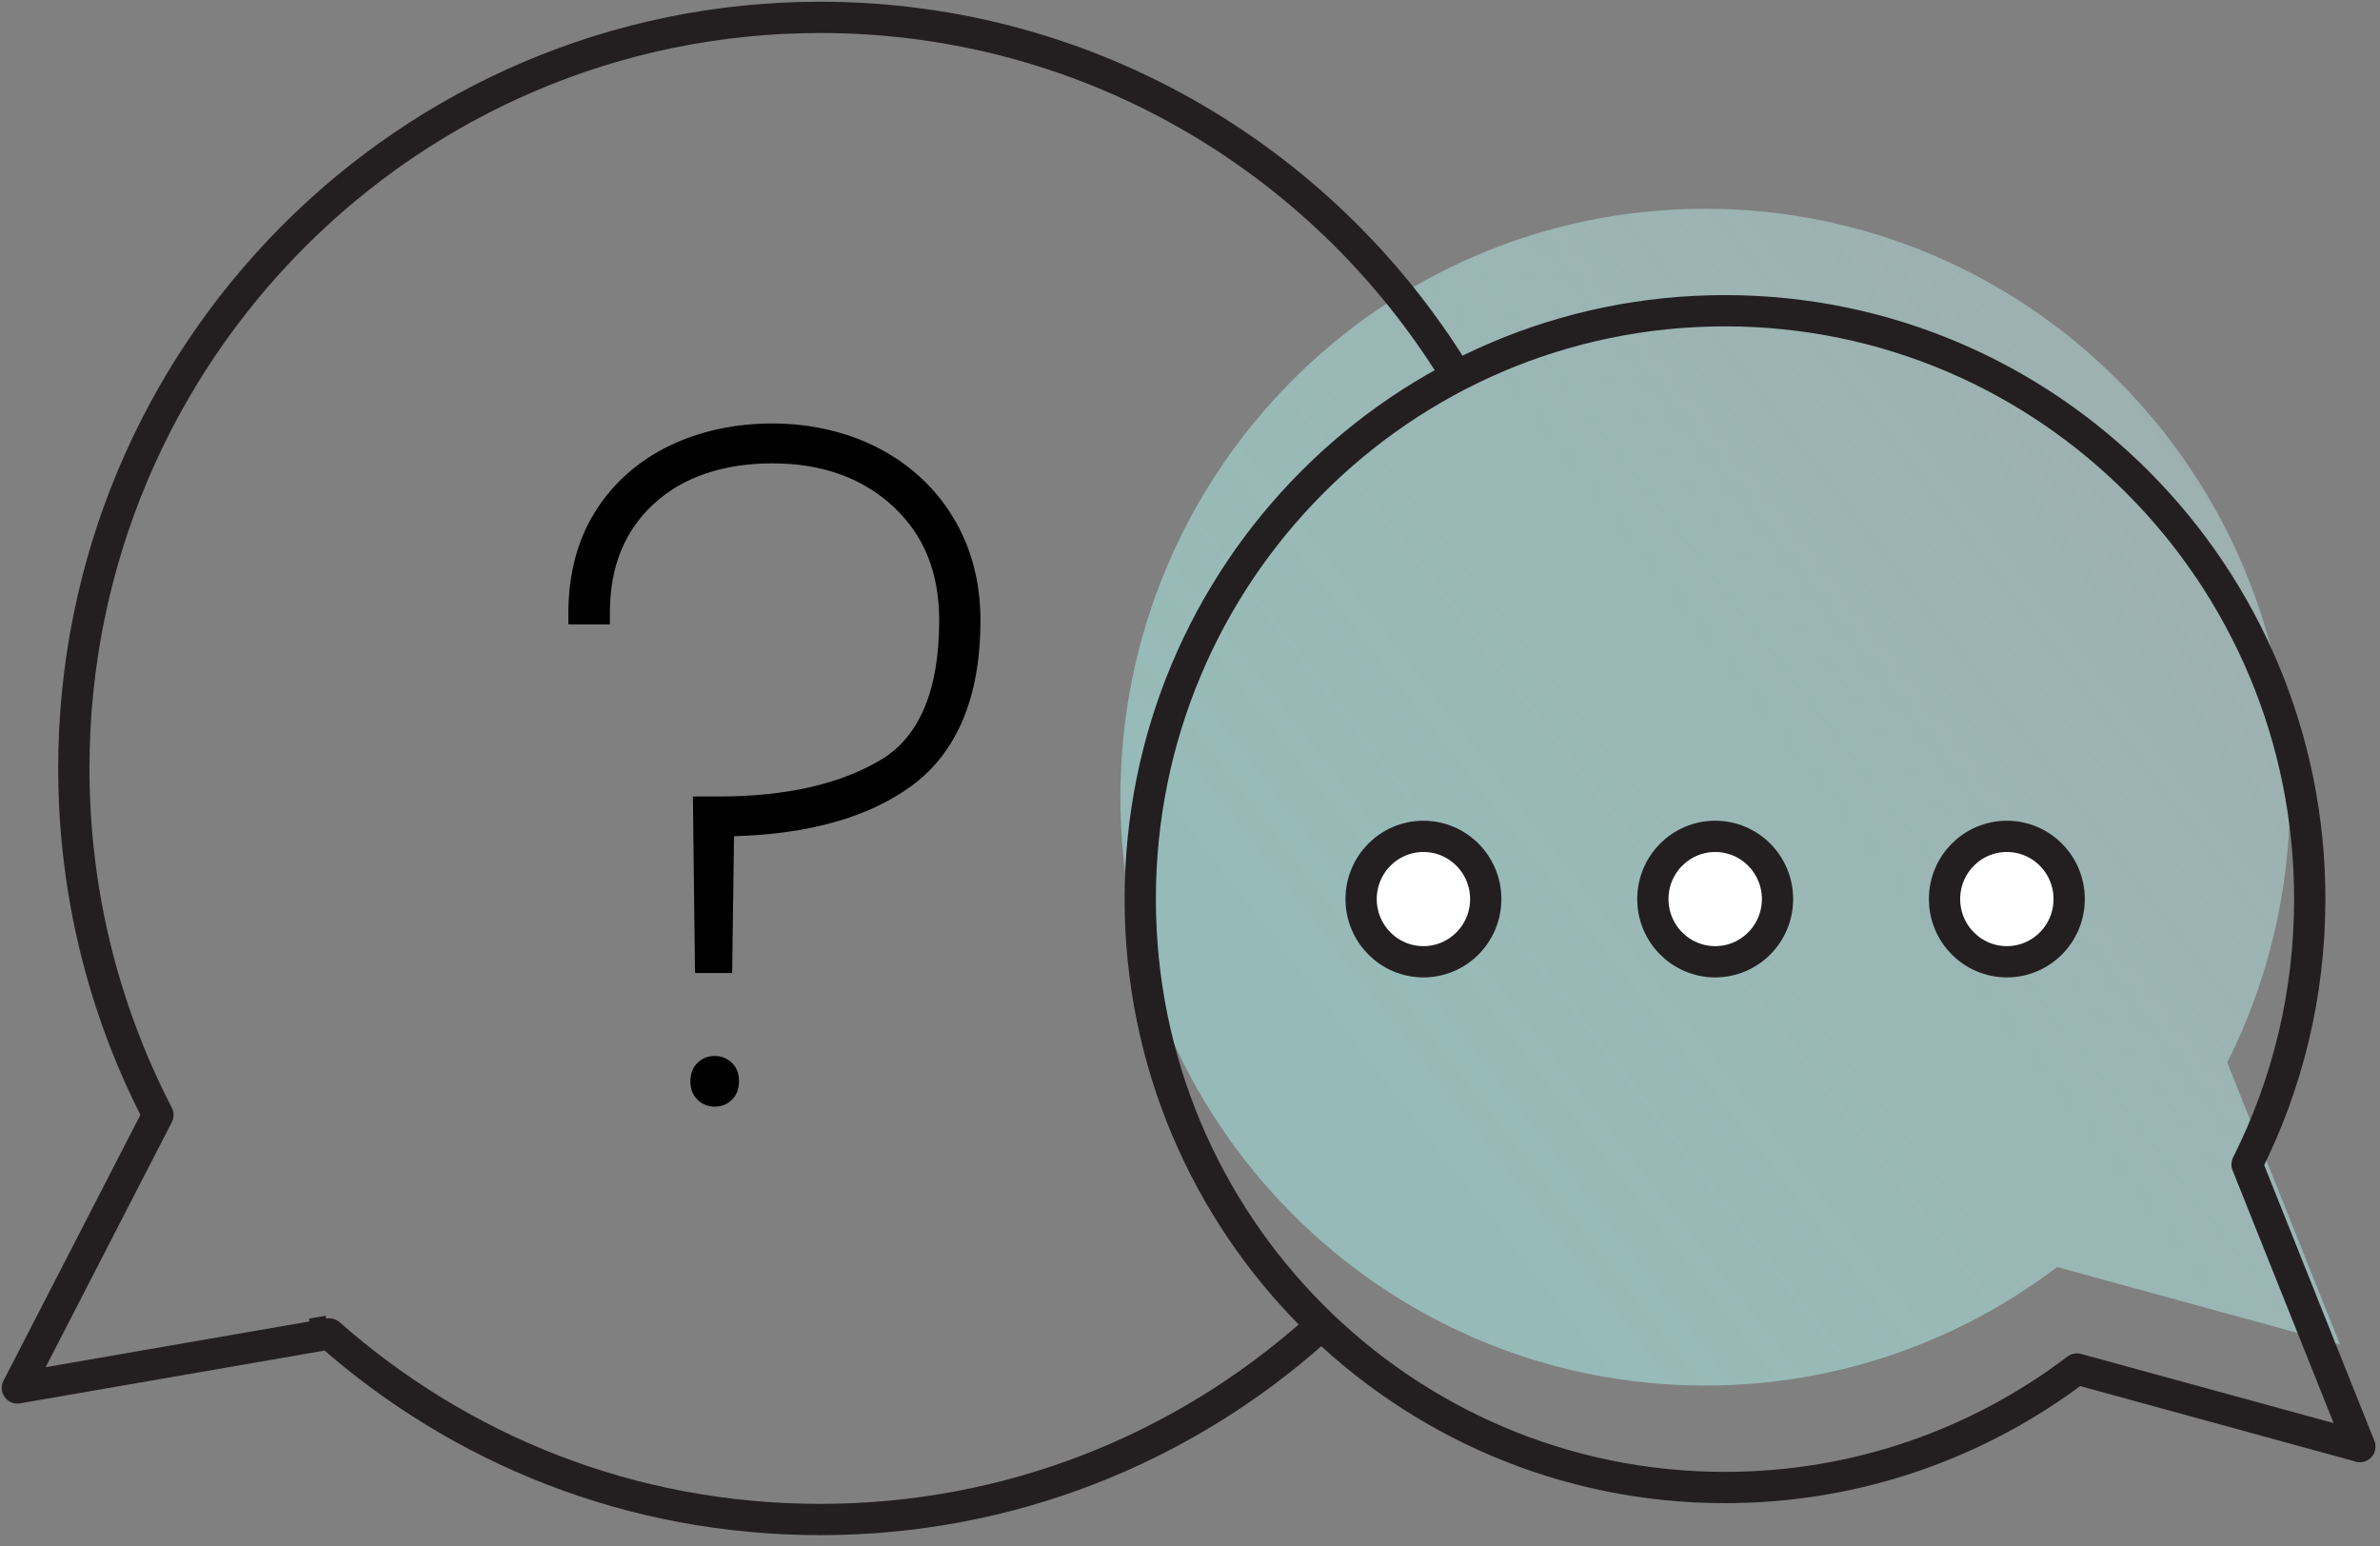
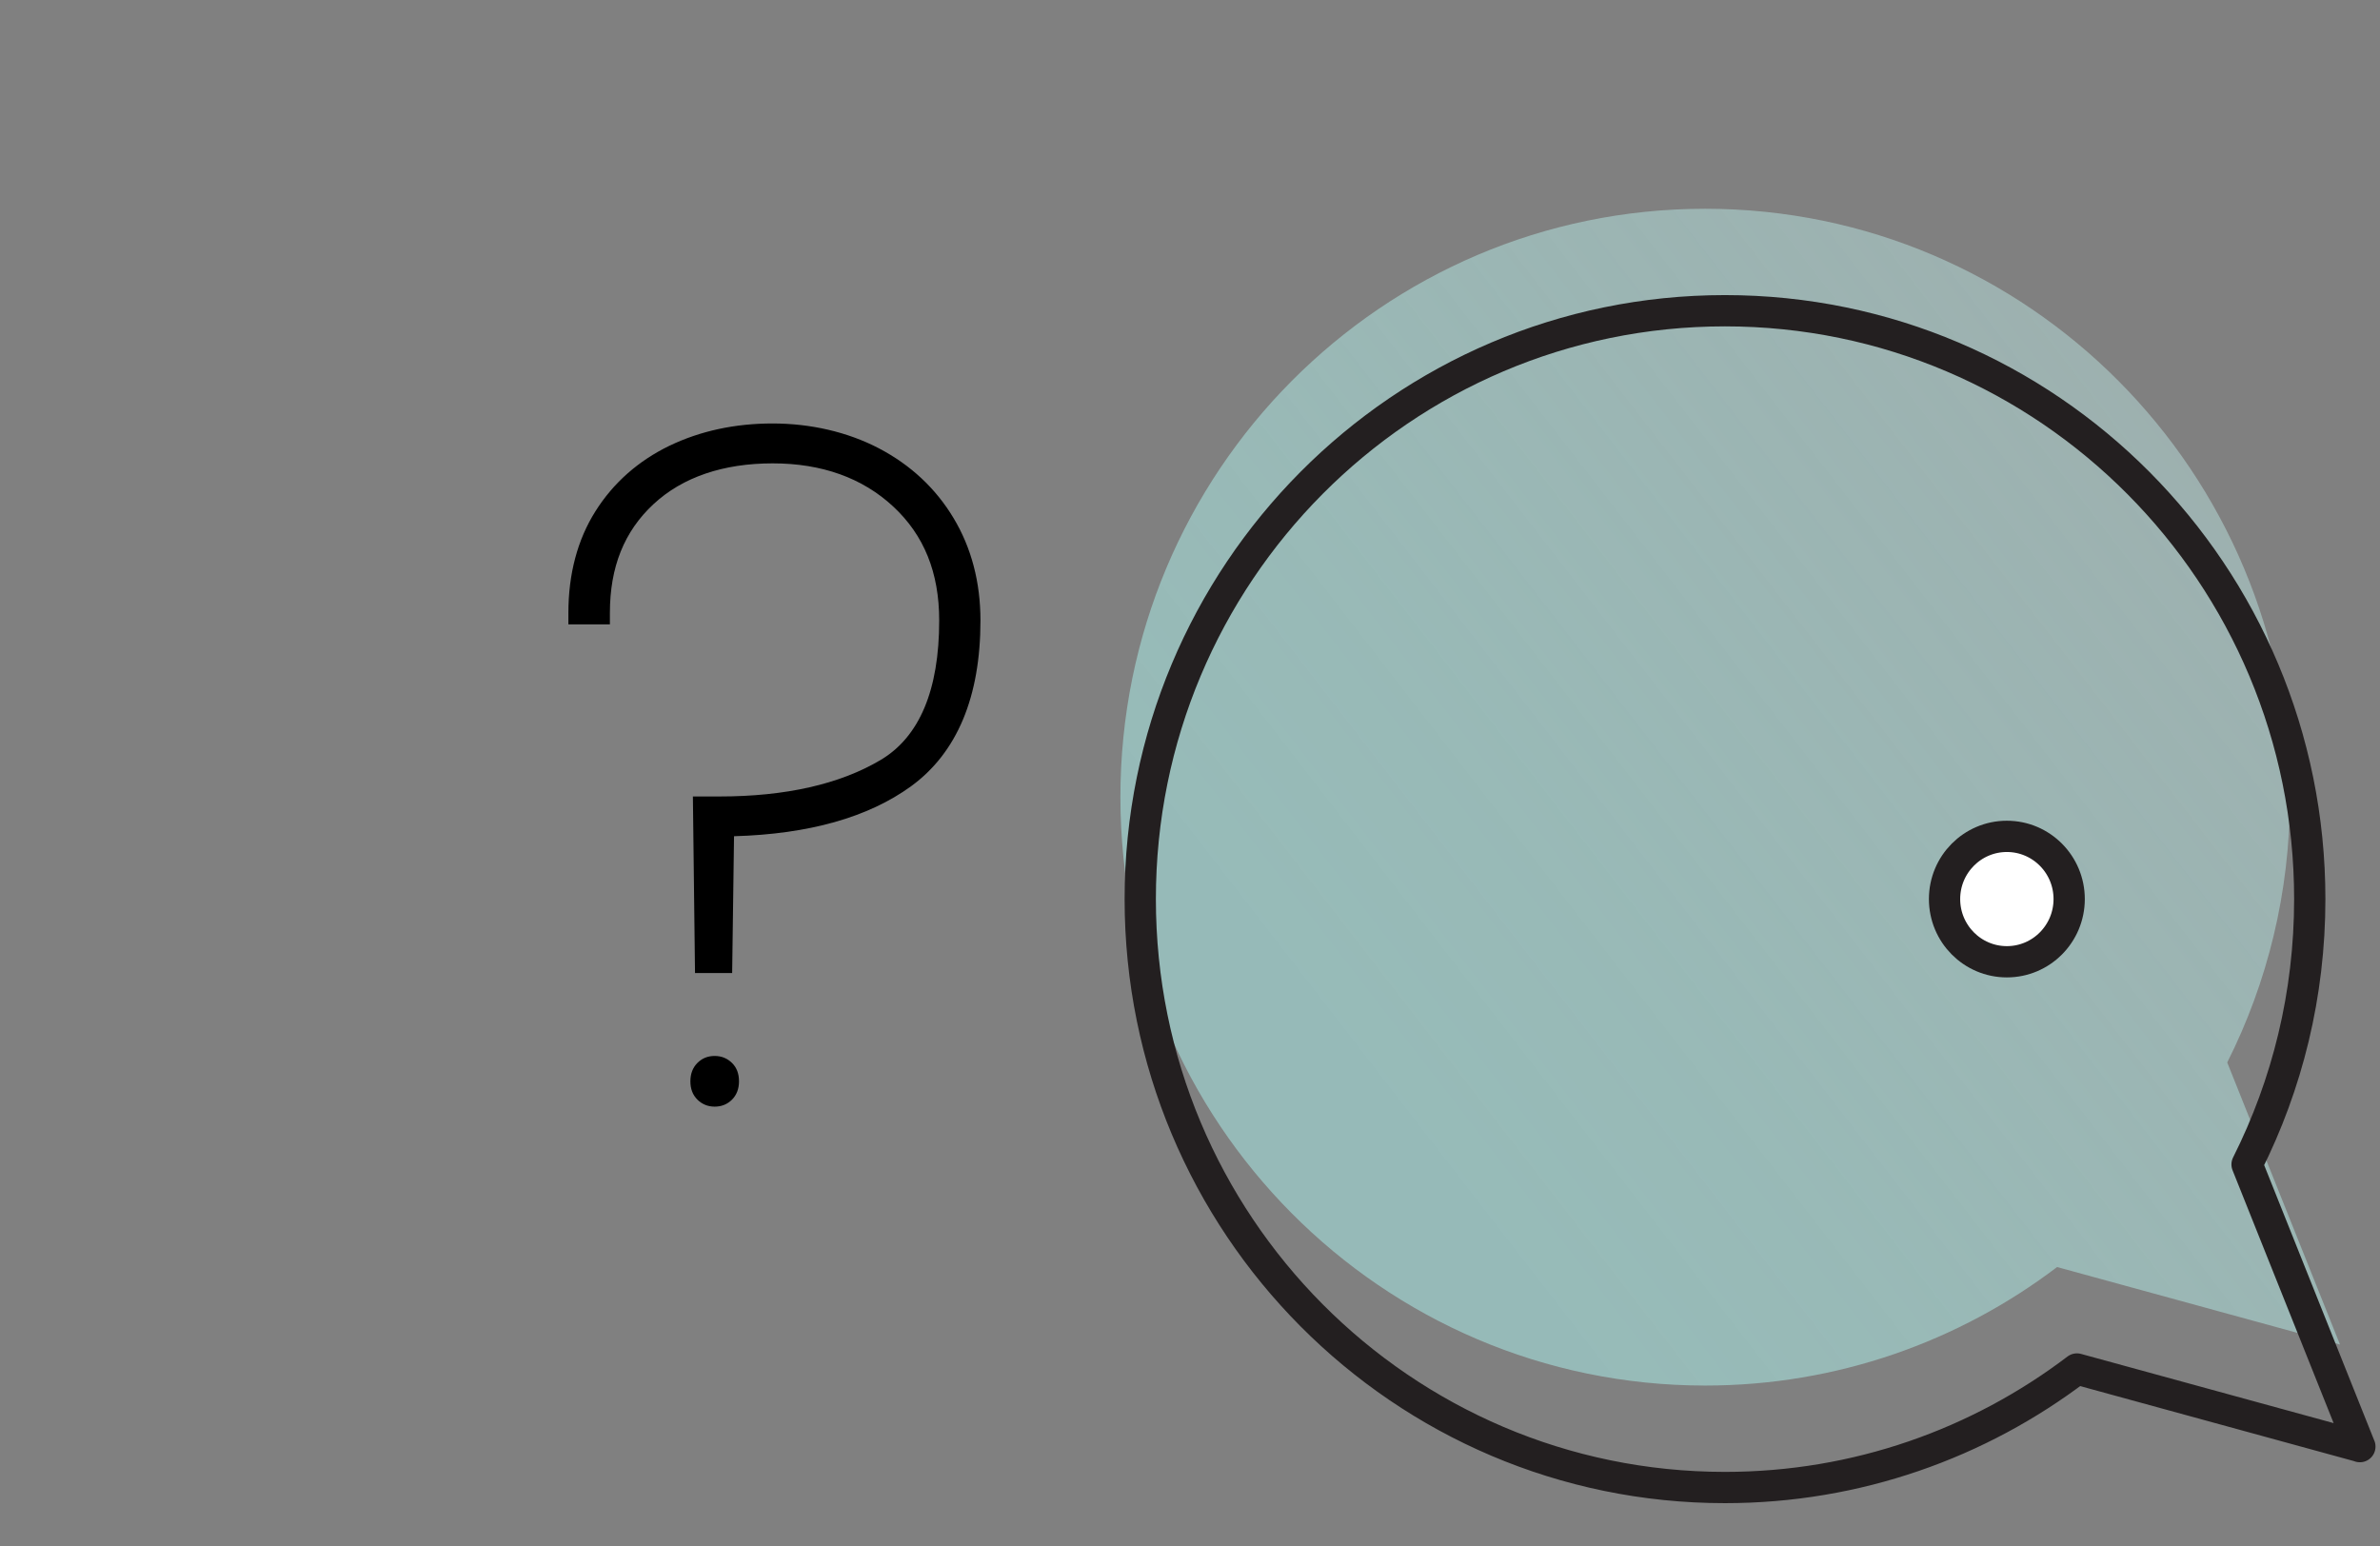
<svg xmlns="http://www.w3.org/2000/svg" width="137" height="89" viewBox="0 0 137 89" fill="none">
  <rect x="0" y="0" width="137" height="89" fill="#808080" stroke="none" />
  <path opacity="0.7" d="M134.7 77.399L118.413 72.937C112.773 77.218 105.756 79.759 98.151 79.759C79.561 79.759 64.494 64.598 64.494 45.885C64.494 27.171 79.561 12.017 98.151 12.017C116.741 12.017 131.815 27.178 131.815 45.885C131.815 51.386 130.517 56.57 128.206 61.161L134.7 77.406V77.399Z" fill="url(#paint0_linear_732_29)" />
-   <path d="M75.682 76.626C68.106 83.377 58.14 87.47 47.22 87.47C36.3 87.47 26.499 83.442 18.951 76.785L1 79.897L9.093 64.18C6.001 58.209 4.25 51.422 4.25 44.231C4.25 20.356 23.486 1 47.213 1C62.89 1 76.601 9.44 84.106 22.06" stroke="#231F20" stroke-width="1.8" stroke-linejoin="round" />
  <path d="M135.841 83.268L119.554 78.806C113.915 83.088 106.898 85.629 99.293 85.629C80.703 85.629 65.636 70.468 65.636 51.754C65.636 33.041 80.703 17.887 99.293 17.887C117.883 17.887 132.957 33.048 132.957 51.754C132.957 57.256 131.658 62.439 129.348 67.031L135.841 83.275V83.268Z" stroke="#231F20" stroke-width="1.8" stroke-linejoin="round" />
-   <path d="M18.899 76.626L17.944 76.793" stroke="#231F20" stroke-width="1.8" stroke-linejoin="round" />
-   <path d="M81.937 55.364C83.918 55.364 85.524 53.748 85.524 51.754C85.524 49.761 83.918 48.145 81.937 48.145C79.956 48.145 78.35 49.761 78.35 51.754C78.35 53.748 79.956 55.364 81.937 55.364Z" fill="white" stroke="#231F20" stroke-width="1.8" stroke-linejoin="round" />
-   <path d="M98.732 55.364C100.713 55.364 102.319 53.748 102.319 51.754C102.319 49.761 100.713 48.145 98.732 48.145C96.751 48.145 95.144 49.761 95.144 51.754C95.144 53.748 96.751 55.364 98.732 55.364Z" fill="white" stroke="#231F20" stroke-width="1.8" stroke-linejoin="round" />
  <path d="M115.521 55.364C117.502 55.364 119.108 53.748 119.108 51.754C119.108 49.761 117.502 48.145 115.521 48.145C113.54 48.145 111.934 49.761 111.934 51.754C111.934 53.748 113.54 55.364 115.521 55.364Z" fill="white" stroke="#231F20" stroke-width="1.8" stroke-linejoin="round" />
  <path d="M40.007 56.007L39.885 45.849H41.407C45.223 45.849 48.344 45.141 50.691 43.748C52.929 42.419 54.063 39.719 54.063 35.72C54.063 32.962 53.195 30.81 51.415 29.157C49.643 27.511 47.311 26.673 44.477 26.673C41.643 26.673 39.297 27.46 37.618 29.02C35.932 30.586 35.107 32.637 35.107 35.286V35.943H32.718V35.286C32.718 33.041 33.242 31.07 34.275 29.431C35.308 27.792 36.743 26.529 38.529 25.663C40.301 24.811 42.296 24.377 44.47 24.377C46.644 24.377 48.782 24.861 50.59 25.807C52.413 26.76 53.862 28.11 54.888 29.821C55.914 31.525 56.438 33.51 56.438 35.72C56.438 40.116 55.096 43.322 52.449 45.257C49.987 47.047 46.565 48.015 42.253 48.137L42.145 56.014H39.993L40.007 56.007Z" fill="black" />
  <path d="M50.303 26.398C52.025 27.301 53.374 28.557 54.342 30.167C55.311 31.777 55.799 33.625 55.799 35.726C55.799 39.921 54.558 42.917 52.082 44.729C49.607 46.534 46.12 47.458 41.629 47.495L41.521 55.357H40.66L40.552 46.52H41.413C45.367 46.52 48.574 45.791 51.035 44.325C53.496 42.859 54.723 39.993 54.723 35.734C54.723 32.802 53.768 30.456 51.867 28.687C49.966 26.918 47.505 26.03 44.484 26.03C41.464 26.03 38.995 26.868 37.18 28.55C35.365 30.232 34.461 32.485 34.461 35.3H33.385C33.385 33.171 33.873 31.337 34.841 29.799C35.81 28.261 37.137 27.084 38.83 26.276C40.517 25.46 42.404 25.056 44.491 25.056C46.579 25.056 48.588 25.511 50.31 26.413L50.303 26.398Z" fill="black" />
  <path d="M40.143 63.299C39.87 63.024 39.741 62.678 39.741 62.245C39.741 61.811 39.877 61.458 40.143 61.19C40.416 60.916 40.746 60.786 41.14 60.786C41.535 60.786 41.865 60.923 42.138 61.19C42.41 61.458 42.539 61.811 42.539 62.245C42.539 62.678 42.403 63.032 42.138 63.299C41.872 63.566 41.535 63.703 41.14 63.703C40.746 63.703 40.416 63.566 40.143 63.299Z" fill="black" />
  <defs>
    <linearGradient id="paint0_linear_732_29" x1="16.193" y1="118.746" x2="274.187" y2="-80.972" gradientUnits="userSpaceOnUse">
      <stop offset="0.26" stop-color="#A0D4D0" />
      <stop offset="0.31" stop-color="#A5D6D2" stop-opacity="0.95" />
      <stop offset="0.4" stop-color="#B2DCD9" stop-opacity="0.8" />
      <stop offset="0.53" stop-color="#C9E6E4" stop-opacity="0.57" />
      <stop offset="0.67" stop-color="#E7F4F3" stop-opacity="0.24" />
      <stop offset="0.77" stop-color="white" stop-opacity="0" />
    </linearGradient>
  </defs>
</svg>